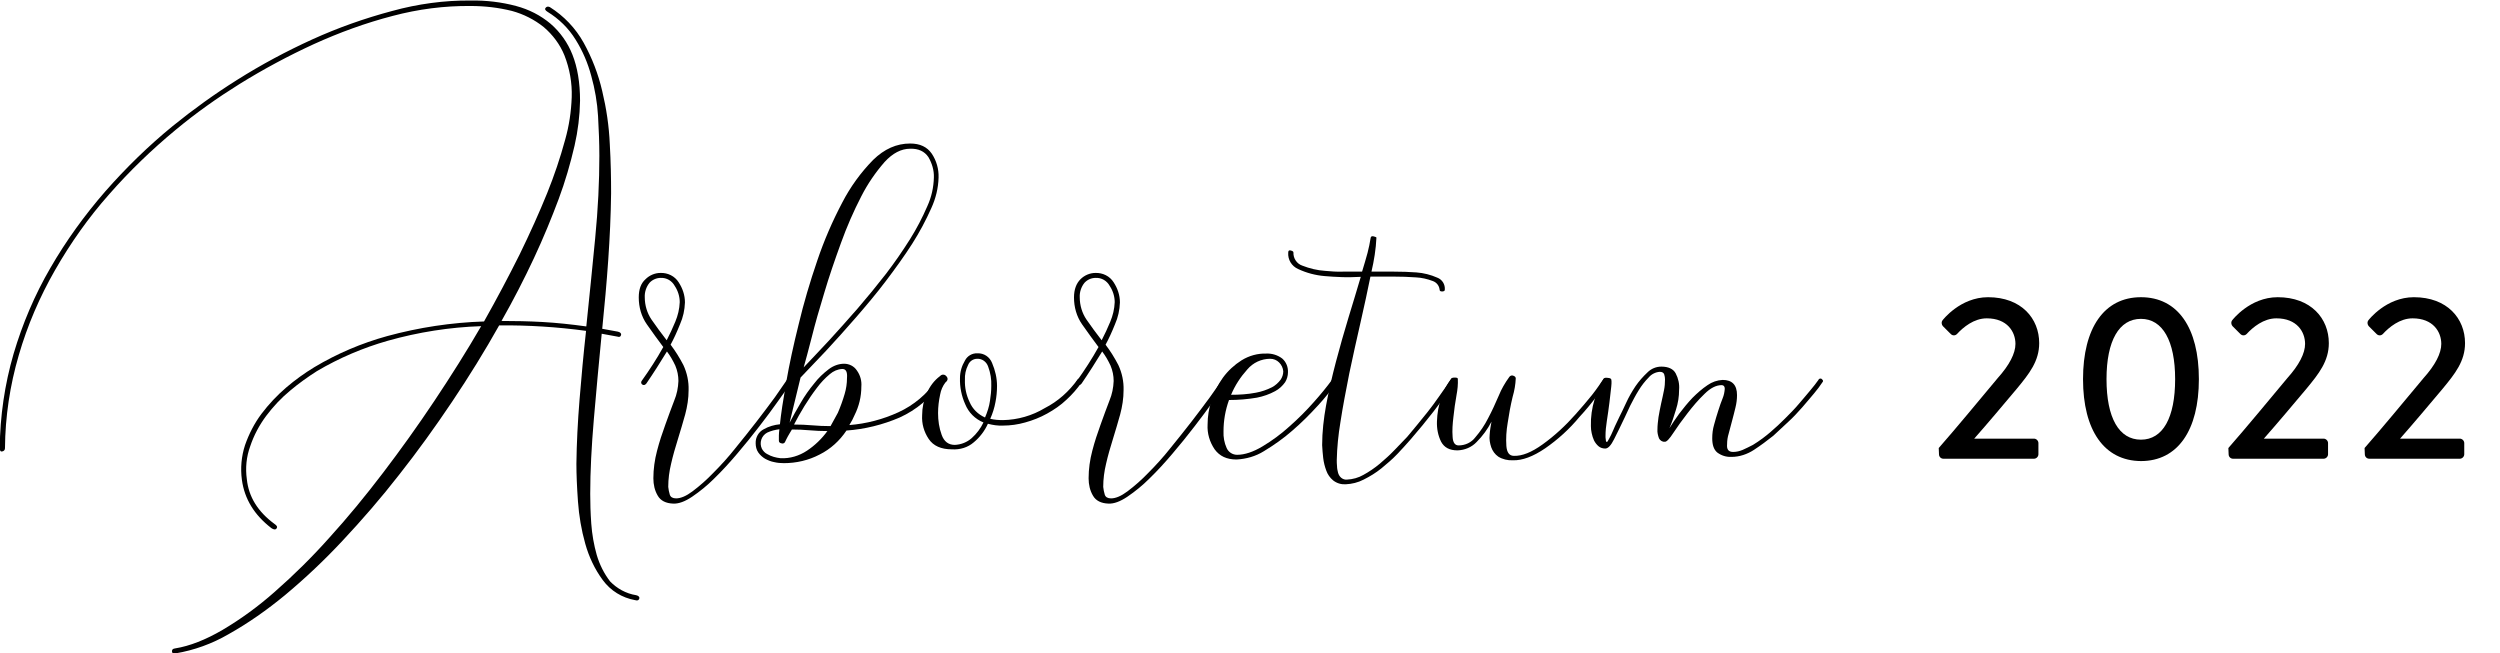
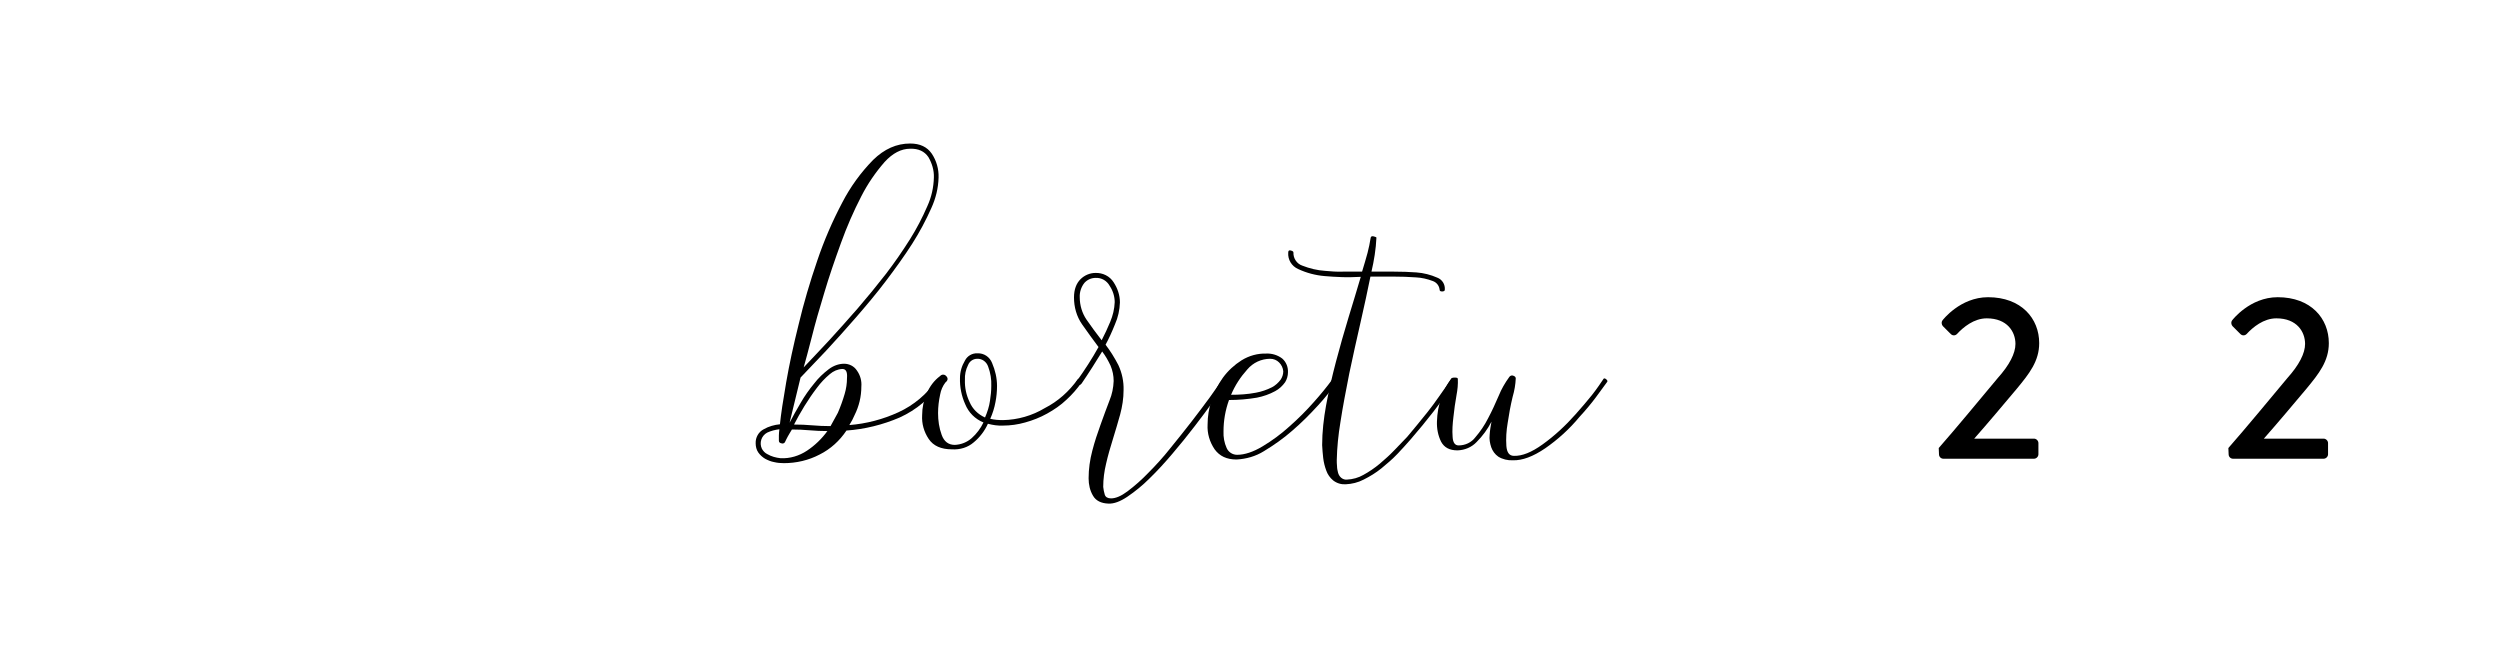
<svg xmlns="http://www.w3.org/2000/svg" version="1.1" id="Calque_1" x="0px" y="0px" viewBox="0 0 958.1 250.3" style="enable-background:new 0 0 958.1 250.3;" xml:space="preserve">
  <g id="Calque_2_00000027603282815361616390000013682654546261540520_">
    <g id="Calque_1-2">
-       <path d="M243.8,228.1c0.9,0.2,1.4,0.7,1.2,1.3s-0.6,0.9-1.6,0.6c-5-0.9-9.4-3.6-12.4-7.7c-3.1-4.2-5.3-8.9-6.7-13.9    c-1.5-5.3-2.4-10.7-2.8-16.2c-0.4-5.6-0.6-10.4-0.6-14.5c0.1-7.8,0.5-15.9,1.2-24.5s1.5-17.4,2.5-26.4c-11-1.5-22.2-2.2-33.3-2.1    c-5.5,9.8-11.5,19.5-18,29.2s-13.2,19-20.3,28c-7,9-14.3,17.4-21.7,25.3c-6.9,7.4-14.3,14.4-22.1,20.9c-6.8,5.6-14,10.7-21.7,15    c-6.2,3.6-13.1,6.1-20.2,7.3c-0.9,0.1-1.4-0.1-1.4-0.8s0.4-1,1.2-1.1c5.6-0.9,11.7-3.3,18.2-7.1c7.1-4.2,13.8-9.1,20-14.6    c7.3-6.4,14.3-13.3,20.8-20.6c7.1-7.8,14-16.2,20.7-25s13.3-18,19.7-27.6s12.4-19.1,17.9-28.6c-12.1,0.4-24.1,2.3-35.8,5.6    c-9.5,2.7-18.6,6.6-27.1,11.6c-3.6,2.3-7.1,4.8-10.3,7.5c-3.4,2.8-6.5,6.1-9.2,9.7c-2.6,3.5-4.7,7.4-6.1,11.6    c-1.5,4.1-1.9,8.4-1.3,12.7c0.7,6.7,4.2,12.4,10.6,17.1c0.9,0.6,1.2,1.1,0.8,1.7s-1.1,0.5-2-0.1c-6.6-5.1-10.3-11.2-11.3-18.5    c-0.6-4.5-0.2-9,1.2-13.3c1.5-4.3,3.6-8.4,6.3-12c2.8-3.7,6-7.1,9.5-10.1c3.4-2.9,7-5.5,10.8-7.8c8.7-5.2,18.1-9.2,27.9-11.9    c12.1-3.3,24.6-5.2,37.1-5.6c4.9-8.7,9.4-17.2,13.6-25.6c4.1-8.4,7.6-16.2,10.6-23.6c2.7-6.7,5-13.5,6.9-20.5    c1.5-5.3,2.3-10.7,2.5-16.2s-0.8-11-2.8-16.1c-1.7-4.2-4.5-7.9-7.9-10.8c-3.6-2.9-7.8-5-12.2-6.2c-5.2-1.3-10.5-1.9-15.8-1.9    c-10.1-0.1-20.1,1.2-29.9,3.8c-10.4,2.7-20.5,6.4-30.2,10.8c-9.8,4.5-19.3,9.6-28.5,15.3c-8.5,5.3-16.7,11.1-24.4,17.5    c-9.2,7.6-17.8,15.9-25.6,24.8c-7.9,8.9-14.8,18.7-20.7,29s-10.6,21.2-13.9,32.6c-3.4,11.6-5.2,23.6-5.3,35.7c0,0.6-0.4,1.1-1,1.2    c-0.6,0.2-1-0.2-1-1.2c0.1-12.3,1.9-24.5,5.3-36.2c3.4-11.5,8.1-22.6,14.1-32.9c6-10.4,13.1-20.2,21-29.3    c8-9.1,16.6-17.5,25.9-25.1c7.9-6.4,16.1-12.3,24.7-17.7c9.2-5.8,18.9-11,28.8-15.5S139.8,7,150.3,4.2c9.8-2.7,20-4.1,30.1-4    c5.9-0.1,11.8,0.6,17.4,2.1c4.9,1.3,9.4,3.6,13.2,6.8c3.7,3.2,6.6,7.3,8.4,11.9c1.9,4.8,2.9,10.7,2.9,17.6    c-0.1,5.8-0.8,11.5-2.1,17.2c-1.6,6.9-3.6,13.8-6.1,20.5c-2.7,7.2-5.8,14.8-9.5,22.7s-7.8,15.9-12.4,24c5.1,0,10.3,0.1,15.7,0.4    s11,0.9,16.8,1.7c1.2-11.4,2.3-22.6,3.4-33.8s1.6-21.7,1.6-31.6c0-4.8-0.2-9.9-0.5-15.2c-0.3-5.2-1.2-10.4-2.6-15.4    c-1.3-4.9-3.3-9.6-6-13.9c-2.7-4.4-6.4-8-10.8-10.7c-0.8-0.5-1.1-1-0.7-1.5s0.9-0.6,1.6-0.3c5.4,3.4,9.9,8.1,13,13.7    c3.2,5.8,5.6,12,7.1,18.5c1.6,6.7,2.6,13.4,2.9,20.3c0.4,6.9,0.5,13.1,0.5,18.8c-0.1,8.5-0.5,17-1.1,25.7s-1.4,17.4-2.3,26.3    l6,1.1c0.9,0.2,1.4,0.7,1.2,1.3c-0.1,0.6-0.6,0.9-1.4,0.6l-6-1.1c-1.1,11.3-2.1,22.1-3,32.6s-1.4,20.1-1.4,28.8    c0,3.4,0.1,7.2,0.4,11.4c0.3,4.1,1,8.1,2.1,12c1.1,3.7,2.8,7.1,5.1,10.1C236.4,225.5,239.9,227.5,243.8,228.1z" />
-       <path d="M301.7,145.4c0.2-0.4,0.7-0.5,1-0.3c0.1,0,0.2,0.1,0.2,0.2c0.5,0.3,0.6,0.9,0.4,1.3c-1.3,1.8-3,4.1-5.1,7.1    s-4.5,6.2-7.2,9.7s-5.5,7-8.5,10.5c-2.8,3.3-5.7,6.5-8.8,9.5c-2.6,2.6-5.4,4.9-8.5,7c-2.7,1.8-5.1,2.7-7.2,2.6    c-2.8-0.1-4.8-1.1-5.9-3c-1.2-2-1.7-4.3-1.7-6.7c0-3.5,0.5-7.1,1.4-10.5c0.9-3.5,2-6.8,3.2-10.1c1.2-3.3,2.3-6.4,3.4-9.2    c1-2.4,1.5-4.9,1.6-7.5c0-2-0.4-4-1.2-5.9c-0.9-1.9-1.9-3.7-3.2-5.4c-2.5,4.1-5.1,8.2-7.9,12.3c-0.5,0.6-1,0.7-1.5,0.4    c-0.4-0.2-0.6-0.8-0.4-1.2c0-0.1,0.1-0.1,0.1-0.2c3-4.2,5.8-8.5,8.3-13c-2.1-2.8-4.2-5.7-6.3-8.7s-3.1-6.6-3.1-10.3    c0-3.1,0.8-5.4,2.6-7c1.5-1.5,3.6-2.4,5.7-2.4c2.8-0.1,5.5,1.2,7,3.6c1.5,2.3,2.4,4.9,2.4,7.7c-0.1,2.9-0.7,5.7-1.9,8.4    c-1.2,3-2.4,5.6-3.6,7.8c1.9,2.5,3.5,5.1,4.9,7.8c1.4,3,2.1,6.3,2,9.6c0,3.2-0.5,6.3-1.3,9.3c-0.9,3.2-1.8,6.3-2.8,9.5    s-1.9,6.3-2.6,9.4c-0.7,2.9-1.1,5.9-1.1,8.9c0.1,1,0.3,2,0.6,3c0.3,0.9,1.1,1.4,2.4,1.4c1.8,0,3.9-0.9,6.3-2.7    c2.8-2.1,5.5-4.5,7.9-7c3-3,5.9-6.2,8.5-9.5c2.9-3.5,5.6-7,8.2-10.3s4.9-6.5,7-9.3L301.7,145.4z M247.1,113.9    c0,3.1,0.9,6.1,2.6,8.6c1.8,2.6,3.7,5.2,5.8,7.9c1.2-2.3,2.3-4.7,3.3-7.1s1.6-4.9,1.7-7.5c0-2.2-0.7-4.4-1.9-6.2    c-1.1-2-3.1-3.2-5.4-3.1c-1.6,0-3.2,0.7-4.3,1.9C247.7,109.9,247,111.9,247.1,113.9z" />
      <path d="M359,145.6c0.4-0.6,0.8-0.7,1.2-0.3c0.5,0.3,0.6,0.9,0.4,1.3c-3.9,5.9-9.4,10.5-15.8,13.4c-6.5,2.8-13.4,4.5-20.4,5    c-2.6,3.9-6.1,7.1-10.3,9.2c-4.2,2.2-8.9,3.3-13.7,3.3c-1.2,0-2.5-0.1-3.7-0.4c-1.2-0.2-2.4-0.7-3.5-1.3c-1-0.6-1.9-1.4-2.6-2.4    s-1-2.3-1-3.5c-0.1-2.2,1.1-4.4,3.1-5.4c1.9-1.1,4.1-1.7,6.2-1.9c0.4-3.9,1.2-9.2,2.4-16.1c1.2-6.9,2.8-14.3,4.8-22.3    c1.9-8,4.3-16.1,7.1-24.3c2.6-7.7,5.8-15.1,9.6-22.3c3.1-6,7.1-11.5,11.8-16.3c4.3-4.2,9-6.3,14.2-6.3c3.8,0,6.5,1.3,8.3,3.9    c1.8,2.7,2.7,5.9,2.6,9.1c-0.1,4.1-1.1,8.1-2.8,11.8c-2.1,4.7-4.5,9.2-7.3,13.6c-3,4.7-6.4,9.4-10.1,14.3s-7.6,9.5-11.5,14    s-7.7,8.7-11.4,12.7c-3.7,3.9-7,7.4-9.8,10.3l-4.2,17.3c1.3-2.5,2.7-5,4.3-7.7c1.5-2.6,3.2-5,5.1-7.3c1.6-2.1,3.5-3.9,5.6-5.5    c1.7-1.3,3.8-2.1,5.9-2.1c1.9,0,3.8,0.9,4.9,2.6c1.3,1.8,1.9,4,1.7,6.2c0,3.8-0.9,7.5-2.6,10.9c-0.3,0.6-0.6,1.3-0.9,1.9    c-0.4,0.6-0.7,1.3-1.1,1.9c6.5-0.5,12.9-2.2,18.8-4.9S355.3,151,359,145.6z M299.1,175.6c3.6,0.2,7.2-0.9,10.2-2.9    s5.6-4.5,7.8-7.5c-2.4,0-4.6-0.1-6.9-0.3s-4.5-0.3-6.7-0.3c-0.6,0.9-1.1,1.9-1.6,2.7c-0.4,0.7-0.7,1.4-1.1,2.2    c-0.3,0.4-0.8,0.6-1.3,0.4c-0.6-0.1-1-0.4-1-1v-2c0-0.8,0.1-1.6,0.2-2.4c-1.6,0.2-3.2,0.6-4.7,1.3c-2.2,1.2-3.1,3.9-2,6.2    c0.5,0.9,1.2,1.6,2,2C295.7,175,297.4,175.4,299.1,175.6L299.1,175.6z M324.6,144.9c0.2-2.4-0.4-3.5-1.8-3.5    c-1.8,0.1-3.4,0.8-4.8,2c-1.8,1.5-3.5,3.3-4.9,5.2c-1.7,2.2-3.3,4.6-4.8,7c-1.5,2.5-2.9,4.9-4,7.1c2.4,0,4.7,0.1,7,0.3    s4.6,0.3,7,0.3l2.8-5.1c1-2.3,1.9-4.8,2.6-7.2C324.3,149,324.6,146.9,324.6,144.9L324.6,144.9z M348.8,57c-3.4,0-6.7,1.7-9.8,5.1    c-3.5,4-6.5,8.4-8.9,13.1c-3,5.8-5.6,11.8-7.8,17.9c-2.4,6.6-4.6,13-6.4,19.1c-1.9,6.2-3.5,11.8-4.8,17s-2.4,9-3.1,11.6    c2.9-3.1,6.2-6.5,9.8-10.4c3.6-3.9,7.2-8,10.9-12.2c3.7-4.3,7.3-8.7,10.8-13.2c3.3-4.3,6.4-8.8,9.3-13.4c2.5-4,4.7-8.2,6.6-12.6    c1.6-3.5,2.4-7.2,2.5-11c0.1-2.7-0.7-5.4-2.1-7.8C354.3,58,352,56.9,348.8,57L348.8,57z" />
      <path d="M413,145.4c0.2-0.4,0.6-0.3,1.1,0.1c0.5,0.4,0.7,0.8,0.4,1.1c-1.7,2.4-3.6,4.6-5.8,6.6c-2.2,2.1-4.7,3.8-7.4,5.3    c-2.7,1.5-5.5,2.6-8.4,3.4c-2.8,0.8-5.7,1.2-8.5,1.2c-2,0.1-3.9-0.2-5.8-0.7c-1.2,2.7-3.1,5.2-5.4,7.1c-2.3,2-5.3,2.9-8.4,2.7    c-4.1,0-7.1-1.3-8.9-4s-2.7-5.8-2.5-9.1c0-2.9,0.6-5.7,1.8-8.4c1.1-2.6,2.8-4.9,5.1-6.6c0.6-0.7,1.7-0.7,2.3,0l0.1,0.1    c0.7,0.8,0.6,1.6-0.4,2.4c-1,1.3-1.7,2.9-2,4.6c-0.5,2.3-0.8,4.7-0.8,7.1c0,2.8,0.4,5.7,1.4,8.4c0.9,2.5,2.6,3.8,5,3.8    c2.4-0.1,4.7-1,6.5-2.6c1.9-1.7,3.4-3.7,4.5-6c-3.2-1.3-5.7-3.8-7-7c-1.4-3.1-2.1-6.6-2-10c0-2.4,0.7-4.7,1.9-6.7    c0.9-1.8,2.8-2.9,4.8-2.8c2.5-0.1,4.7,1.4,5.6,3.7c1.2,2.8,1.9,5.8,1.9,8.8c0,2.1-0.2,4.2-0.6,6.2c-0.4,2.2-1.1,4.4-2,6.4    c1.6,0.4,3.3,0.5,4.9,0.5c5.6-0.1,11.2-1.7,16-4.6C405.5,153.8,409.7,150,413,145.4z M377.5,160c0.9-2.1,1.6-4.2,1.9-6.4    c0.3-1.9,0.5-3.8,0.5-5.7c0.1-2.5-0.3-5-1.2-7.4c-0.6-1.8-2.3-3.1-4.2-3c-1.5,0-2.9,0.9-3.5,2.4c-0.9,1.8-1.3,3.7-1.2,5.7    c-0.1,2.9,0.5,5.8,1.8,8.5C372.7,156.7,374.8,158.8,377.5,160z" />
      <path d="M468.5,145.4c0.2-0.4,0.7-0.5,1-0.3c0.1,0,0.2,0.1,0.2,0.2c0.5,0.3,0.6,0.9,0.4,1.3c-1.3,1.8-3,4.1-5.1,7.1    s-4.5,6.2-7.2,9.7s-5.5,7-8.5,10.5c-2.8,3.3-5.7,6.5-8.8,9.5c-2.6,2.6-5.4,4.9-8.5,7c-2.7,1.8-5.1,2.7-7.2,2.6    c-2.8-0.1-4.8-1.1-5.9-3c-1.2-2-1.7-4.3-1.7-6.7c0-3.5,0.5-7.1,1.4-10.5c0.9-3.5,2-6.8,3.2-10.1s2.3-6.4,3.4-9.2    c1-2.4,1.5-4.9,1.6-7.5c0-2-0.4-4-1.2-5.9c-0.9-1.9-1.9-3.7-3.2-5.4c-2.5,4.1-5.1,8.2-7.9,12.3c-0.5,0.6-1,0.7-1.5,0.4    c-0.5-0.2-0.6-0.8-0.4-1.3c0-0.1,0.1-0.1,0.1-0.1c3-4.2,5.8-8.5,8.3-13c-2.1-2.8-4.2-5.7-6.3-8.7c-2.1-3-3.1-6.6-3.1-10.3    c0-3.1,0.9-5.4,2.5-7c1.5-1.5,3.6-2.4,5.7-2.4c2.8-0.1,5.5,1.2,7,3.6c1.5,2.3,2.4,4.9,2.4,7.7c-0.1,2.9-0.7,5.7-1.9,8.4    c-1.2,3-2.4,5.6-3.6,7.8c1.9,2.5,3.5,5.1,4.9,7.8c1.4,3,2.1,6.3,2,9.6c0,3.2-0.5,6.3-1.3,9.3c-0.9,3.2-1.8,6.3-2.8,9.5    s-1.9,6.3-2.6,9.4c-0.7,2.9-1.1,5.9-1.1,8.9c0.1,1,0.3,2,0.6,3c0.3,0.9,1.1,1.4,2.4,1.4c1.8,0,3.9-0.9,6.3-2.7    c2.8-2.1,5.5-4.5,7.9-7c3-3,5.9-6.2,8.5-9.5c2.9-3.5,5.6-7,8.2-10.3s4.9-6.5,7-9.3L468.5,145.4z M413.8,113.9    c0,3.1,0.9,6.1,2.6,8.6c1.8,2.6,3.7,5.2,5.8,7.9c1.2-2.3,2.3-4.7,3.3-7.1s1.6-4.9,1.7-7.5c0-2.2-0.7-4.4-1.9-6.2    c-1.1-2-3.1-3.2-5.4-3.1c-1.7,0-3.2,0.7-4.3,1.9C414.4,109.9,413.7,111.9,413.8,113.9L413.8,113.9z" />
      <path d="M510.6,145.4c0.4-0.5,0.8-0.5,1.3-0.1c0.5,0.4,0.7,0.8,0.4,1.1c-2.2,3.2-4.6,6.2-7.2,9c-3.1,3.4-6.4,6.7-9.9,9.7    c-3.3,2.9-7,5.5-10.8,7.8c-3.2,2-6.8,3-10.5,3.2c-3.8,0-6.5-1.3-8.4-3.9c-1.9-2.8-2.9-6.1-2.7-9.5c0-3.1,0.5-6.3,1.5-9.2    c1-3.2,2.5-6.1,4.4-8.8c1.9-2.6,4.4-4.9,7.1-6.6c2.9-1.8,6.2-2.7,9.5-2.6c2.2-0.1,4.4,0.6,6.1,1.9c1.5,1.3,2.3,3.3,2.2,5.3    c0,1.3-0.4,2.7-1.1,3.8c-1,1.4-2.3,2.6-3.8,3.4c-2.2,1.2-4.5,2-7,2.5c-3.5,0.6-7.1,0.9-10.7,0.9c-1.4,3.9-2.1,7.9-2.1,12    c-0.1,2.2,0.3,4.4,1.2,6.4c0.7,1.6,2.3,2.6,4,2.6c2.9,0,6.2-1.1,9.7-3.2c3.7-2.2,7.2-4.8,10.4-7.7c3.3-2.9,6.5-6.1,9.4-9.4    C506.1,151.2,508.4,148.4,510.6,145.4z M486.8,137.5c-3.4,0-6.6,1.5-8.8,4.1c-2.6,2.9-4.7,6.1-6.2,9.7c3.2,0,6.4-0.2,9.5-0.8    c2.2-0.4,4.2-1.1,6.2-2.1c1.3-0.7,2.4-1.7,3.3-2.9c0.6-0.9,1-2,1-3.2c-0.1-1.3-0.7-2.5-1.6-3.4C489.3,138,488.1,137.5,486.8,137.5    L486.8,137.5z" />
      <path d="M556.1,145.4c0.2-0.5,0.6-0.5,1.1-0.1s0.7,0.8,0.5,1.1c-5.3,7.6-11,15-17.1,22c-1.4,1.6-3.1,3.5-5,5.5s-4,3.8-6.2,5.6    c-2.1,1.7-4.4,3.1-6.8,4.3c-2.1,1.1-4.5,1.7-6.9,1.8c-1.7,0.1-3.4-0.4-4.8-1.5c-1.2-1-2.1-2.3-2.6-3.7c-0.6-1.6-1-3.2-1.2-4.9    c-0.2-1.6-0.3-3.3-0.4-4.9c0-5.1,0.6-10.2,1.5-15.2c1-5.5,2.3-11.1,3.8-16.8s3.1-11.3,4.8-16.9s3.3-10.8,4.7-15.6    c-2.5,0.1-4.9,0.2-7.3,0.1c-2.4-0.1-4.6-0.2-6.6-0.4c-3.5-0.3-6.9-1.2-10.1-2.7c-2.5-1.1-4-3.6-3.8-6.3c0-0.7,0.3-1,1-0.8    s1,0.4,1,0.8c-0.1,2.2,1.3,4.3,3.4,5c2.8,1.1,5.7,1.8,8.7,2c2.3,0.2,4.5,0.4,6.8,0.3h7.4c0.8-2.6,1.5-5,2.1-7.2    c0.5-1.9,0.9-3.9,1.2-5.8c0.1-0.5,0.5-0.7,1.2-0.5s1,0.3,1,0.5c-0.2,4.4-0.9,8.7-1.9,13h8.7c2.9,0,5.7,0.1,8.5,0.3    c2.8,0.2,5.5,0.9,8,2c1.9,0.7,3.1,2.6,2.9,4.7c0,0.3-0.3,0.6-1,0.6s-1-0.2-1-0.8c-0.2-1.5-1.2-2.7-2.6-3.2    c-2.1-0.8-4.3-1.3-6.5-1.4c-2.8-0.2-5.7-0.3-8.6-0.3h-8.8c-1.1,5.3-2.3,11.2-3.8,17.6c-1.5,6.5-2.9,12.9-4.3,19.5    c-1.3,6.6-2.5,12.8-3.4,18.7c-0.8,4.8-1.3,9.7-1.4,14.5c0,0.7,0,1.5,0.1,2.4c0,0.8,0.2,1.7,0.4,2.5c0.2,0.7,0.6,1.4,1.2,1.9    c0.6,0.5,1.4,0.8,2.2,0.7c2.2-0.1,4.4-0.7,6.3-1.8c2.2-1.2,4.4-2.7,6.3-4.3c2-1.7,4-3.5,5.8-5.4s3.4-3.5,4.7-4.9    c2.3-2.7,4.9-5.9,7.8-9.5S552.8,150,556.1,145.4z" />
      <path d="M614.4,145.4c0.2-0.5,0.6-0.5,1.1-0.1s0.7,0.8,0.4,1.1c-1.2,1.6-2.6,3.6-4.4,6s-3.8,4.8-6.2,7.4c-3.8,4.6-8.2,8.6-13.1,12    c-4.7,3.2-8.8,4.7-12.4,4.6c-2,0.1-4-0.4-5.6-1.4c-1.3-0.9-2.2-2.2-2.7-3.6c-0.5-1.5-0.8-3.1-0.6-4.8c0.1-1.7,0.4-3.4,0.7-5    c-1.5,2.9-3.4,5.5-5.7,7.8c-1.9,2-4.5,3.1-7.3,3.2c-3.1,0-5.1-1.1-6.3-3.3c-1.2-2.4-1.7-5.1-1.6-7.8c0.1-3.1,0.6-6.2,1.7-9.1    c0.8-2.6,2.1-5,3.7-7.2c0.2-0.4,0.7-0.5,1.5-0.5s1.1,0.2,1.1,0.5c0.1,2.1-0.1,4.1-0.5,6.2c-0.5,2.8-0.9,5.6-1.2,8.5    c-0.3,2.5-0.5,5-0.3,7.5c0.1,2.2,0.9,3.3,2.3,3.3c2.5,0,4.9-1.1,6.4-3.1c1.9-2.2,3.6-4.7,4.9-7.3c1.5-2.8,2.8-5.7,4.1-8.7    c1-2.5,2.4-4.9,4-7.1c0.3-0.5,1-0.8,1.6-0.5c0.6,0.2,0.9,0.6,0.9,1c-0.1,2.4-0.5,4.7-1.2,7.1c-0.8,3.3-1.4,6.6-1.9,10    c-0.5,2.9-0.7,5.9-0.5,8.8c0.2,2.5,1.1,3.8,2.9,3.8c3.1,0.1,6.7-1.3,11-4.4c4.6-3.3,8.8-7.2,12.6-11.5c2.3-2.6,4.4-5,6.3-7.4    S613.3,147,614.4,145.4z" />
-       <path d="M696.9,145.6c0.1-0.4,0.6-0.6,1-0.5c0.1,0,0.2,0.1,0.3,0.2c0.5,0.4,0.6,0.8,0.3,1.1c-1,1.5-2.1,3-3.3,4.4    c-1.4,1.6-2.8,3.4-4.5,5.3s-3.4,3.8-5.4,5.6s-3.8,3.6-5.7,5.3c-2.4,1.9-4.8,3.7-7.4,5.4c-2.6,1.7-5.6,2.7-8.6,2.7    c-2,0.1-3.9-0.5-5.5-1.7c-1.3-1.1-1.9-2.9-1.9-5.4c0-1.8,0.2-3.5,0.7-5.2c0.5-1.8,1-3.6,1.6-5.4c0.6-1.8,1.1-3.4,1.7-4.8    c0.5-1.2,0.7-2.4,0.8-3.6c0-0.9-0.4-1.4-1.2-1.4c-2.1,0-4.3,1.1-6.6,3.4c-2.4,2.3-4.5,4.8-6.5,7.4c-2.1,2.7-3.9,5.2-5.4,7.5    s-2.6,3.5-3.3,3.4c-0.9,0.1-1.8-0.5-2.2-1.3c-0.4-1.1-0.7-2.3-0.6-3.4c0-1.6,0.2-3.1,0.4-4.7c0.3-1.7,0.6-3.4,1-5.2    s0.8-3.5,1.1-5.1c0.3-1.4,0.4-2.8,0.4-4.2c0-0.6-0.1-1.2-0.3-1.9c-0.2-0.6-0.7-1-1.7-1c-1.6,0.1-3.2,0.9-4.2,2.1    c-1.5,1.5-2.8,3.2-3.9,5c-1.2,1.9-2.2,3.9-3.2,5.8c-0.9,1.9-1.6,3.4-2.1,4.5c-1.5,3.2-2.9,6-4.1,8.4s-2.3,3.6-3.4,3.6    c-1,0-1.9-0.3-2.6-0.9c-0.7-0.6-1.3-1.4-1.7-2.2c-0.4-0.9-0.7-1.8-0.9-2.8c-0.2-0.9-0.3-1.8-0.3-2.7c-0.1-3.5,0.4-6.9,1.4-10.2    c0.7-2.8,1.9-5.5,3.5-7.9c0.2-0.4,0.7-0.5,1.4-0.4c0.5,0,1,0.1,1.4,0.4c0.2,0.2,0.3,1.2,0.1,3s-0.4,3.8-0.7,6.1s-0.6,4.6-1,7.1    c-0.3,1.9-0.5,3.8-0.5,5.7c0,0.4,0,0.9,0.1,1.3c0,0.6,0.2,1,0.4,1s0.4-0.4,0.9-1.3s1-1.9,1.5-3.1s1-2.3,1.5-3.3s0.8-1.6,0.9-1.9    c0.7-1.4,1.6-3.2,2.6-5.4s2.2-4.3,3.6-6.4c1.3-1.9,2.9-3.7,4.6-5.3c1.4-1.4,3.3-2.2,5.3-2.2c2.7,0,4.6,0.9,5.5,2.6    c1,1.9,1.5,4.1,1.3,6.3c0,2.6-0.4,5.1-1.2,7.6c-0.7,2.4-1.5,4.8-2.5,7.1c0.9-1.5,2.2-3.4,3.7-5.5c1.6-2.1,3.3-4.2,5.1-6.1    c1.8-1.8,3.7-3.5,5.8-4.9c1.7-1.2,3.7-1.9,5.8-2c3.6,0,5.5,1.9,5.5,5.8c0,1.6-0.2,3.2-0.6,4.8c-0.4,1.8-0.9,3.5-1.3,5.1    s-0.9,3.3-1.3,4.9c-0.4,1.3-0.6,2.6-0.6,4c-0.2,2,0.5,3,2.3,3c1.3,0,2.5-0.3,3.7-0.8c1.3-0.6,2.6-1.2,3.9-1.9    c1.3-0.8,2.5-1.6,3.7-2.5s2.2-1.7,3-2.4c1.9-1.6,3.8-3.4,5.6-5.2s3.6-3.6,5.2-5.5s3.1-3.6,4.4-5.2S696.1,146.8,696.9,145.6z" />
    </g>
  </g>
  <g>
    <path d="M743,171.7c6.6-7.5,16-18.9,22.6-26.8c4.5-5,6.8-9.5,6.8-13.1c0-4.6-3.1-9.8-11-9.8c-4.9,0-9,3.4-11.4,6   c-0.7,0.7-1.7,0.7-2.4,0l-3-3c-0.5-0.5-0.7-1.6-0.1-2.3c0,0,6.7-8.8,17.4-8.8c12.8,0,19.6,8.2,19.6,17.6c0,6.9-3.8,11.7-8.6,17.5   c-4.8,5.7-11,13.1-16.3,19.1h22.9c0.9,0,1.7,0.8,1.7,1.7v4.3c0,0.9-0.8,1.7-1.7,1.7h-34.7c-1,0-1.7-0.8-1.7-1.7L743,171.7   L743,171.7z" />
-     <path d="M798.3,145.3c0-19.6,8.1-31.4,22.2-31.4c14.1,0,22.2,11.7,22.2,31.4c0,19.6-8.1,31.4-22.2,31.4   C806.4,176.6,798.3,164.9,798.3,145.3z M833.6,145.3c0-14.7-4.8-23.1-13.1-23.1c-8.4,0-13.2,8.4-13.2,23.1   c0,14.9,4.8,23.2,13.2,23.2S833.6,160.1,833.6,145.3z" />
-     <path d="M854,171.7c6.6-7.5,16-18.9,22.6-26.8c4.5-5,6.8-9.5,6.8-13.1c0-4.6-3.1-9.8-11-9.8c-4.9,0-9,3.4-11.4,6   c-0.7,0.7-1.7,0.7-2.4,0l-3-3c-0.5-0.5-0.7-1.6-0.1-2.3c0,0,6.7-8.8,17.4-8.8c12.8,0,19.6,8.2,19.6,17.6c0,6.9-3.8,11.7-8.6,17.5   c-4.8,5.7-11,13.1-16.3,19.1h22.9c0.9,0,1.7,0.8,1.7,1.7v4.3c0,0.9-0.8,1.7-1.7,1.7h-34.7c-1,0-1.7-0.8-1.7-1.7L854,171.7   L854,171.7z" />
-     <path d="M906.2,171.7c6.6-7.5,16-18.9,22.6-26.8c4.5-5,6.8-9.5,6.8-13.1c0-4.6-3.1-9.8-11-9.8c-4.9,0-9,3.4-11.4,6   c-0.7,0.7-1.7,0.7-2.4,0l-3-3c-0.5-0.5-0.7-1.6-0.1-2.3c0,0,6.7-8.8,17.4-8.8c12.8,0,19.6,8.2,19.6,17.6c0,6.9-3.8,11.7-8.6,17.5   c-4.8,5.7-11,13.1-16.3,19.1h22.9c0.9,0,1.7,0.8,1.7,1.7v4.3c0,0.9-0.8,1.7-1.7,1.7H908c-1,0-1.7-0.8-1.7-1.7L906.2,171.7   L906.2,171.7z" />
+     <path d="M854,171.7c6.6-7.5,16-18.9,22.6-26.8c4.5-5,6.8-9.5,6.8-13.1c0-4.6-3.1-9.8-11-9.8c-4.9,0-9,3.4-11.4,6   c-0.7,0.7-1.7,0.7-2.4,0l-3-3c-0.5-0.5-0.7-1.6-0.1-2.3c0,0,6.7-8.8,17.4-8.8c12.8,0,19.6,8.2,19.6,17.6c0,6.9-3.8,11.7-8.6,17.5   c-4.8,5.7-11,13.1-16.3,19.1h22.9c0.9,0,1.7,0.8,1.7,1.7v4.3c0,0.9-0.8,1.7-1.7,1.7h-34.7c-1,0-1.7-0.8-1.7-1.7L854,171.7   L854,171.7" />
  </g>
</svg>